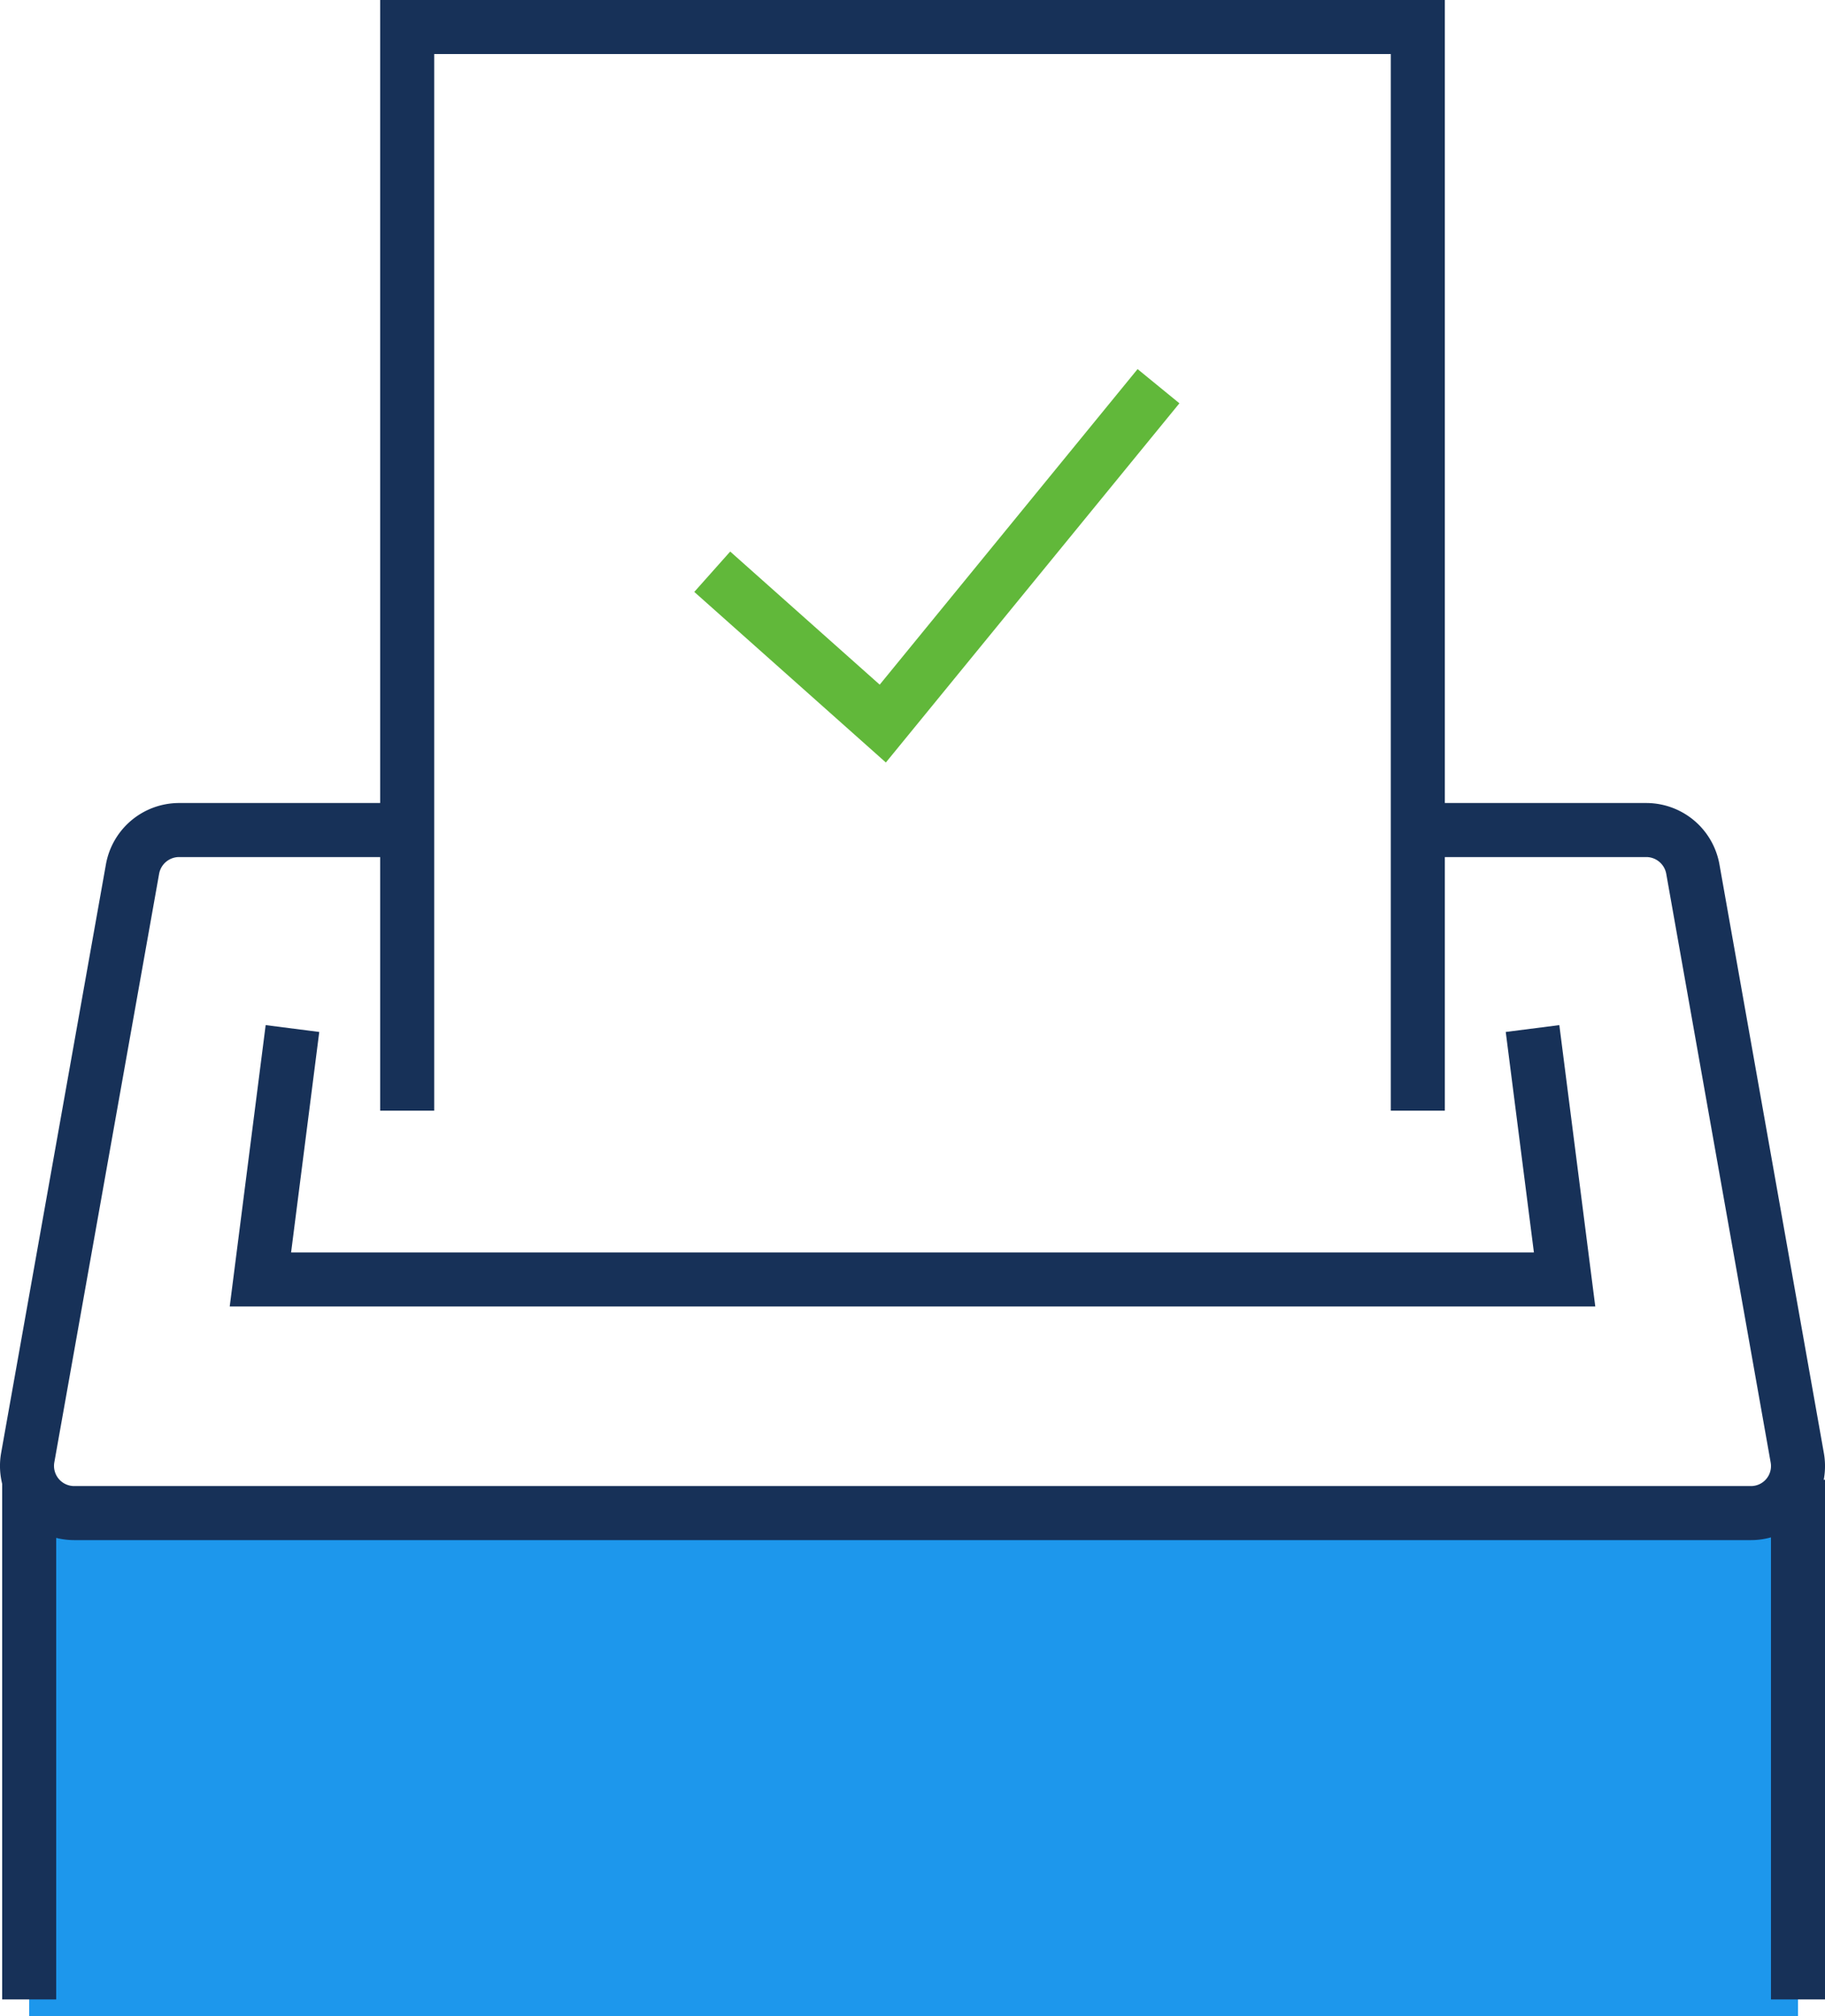
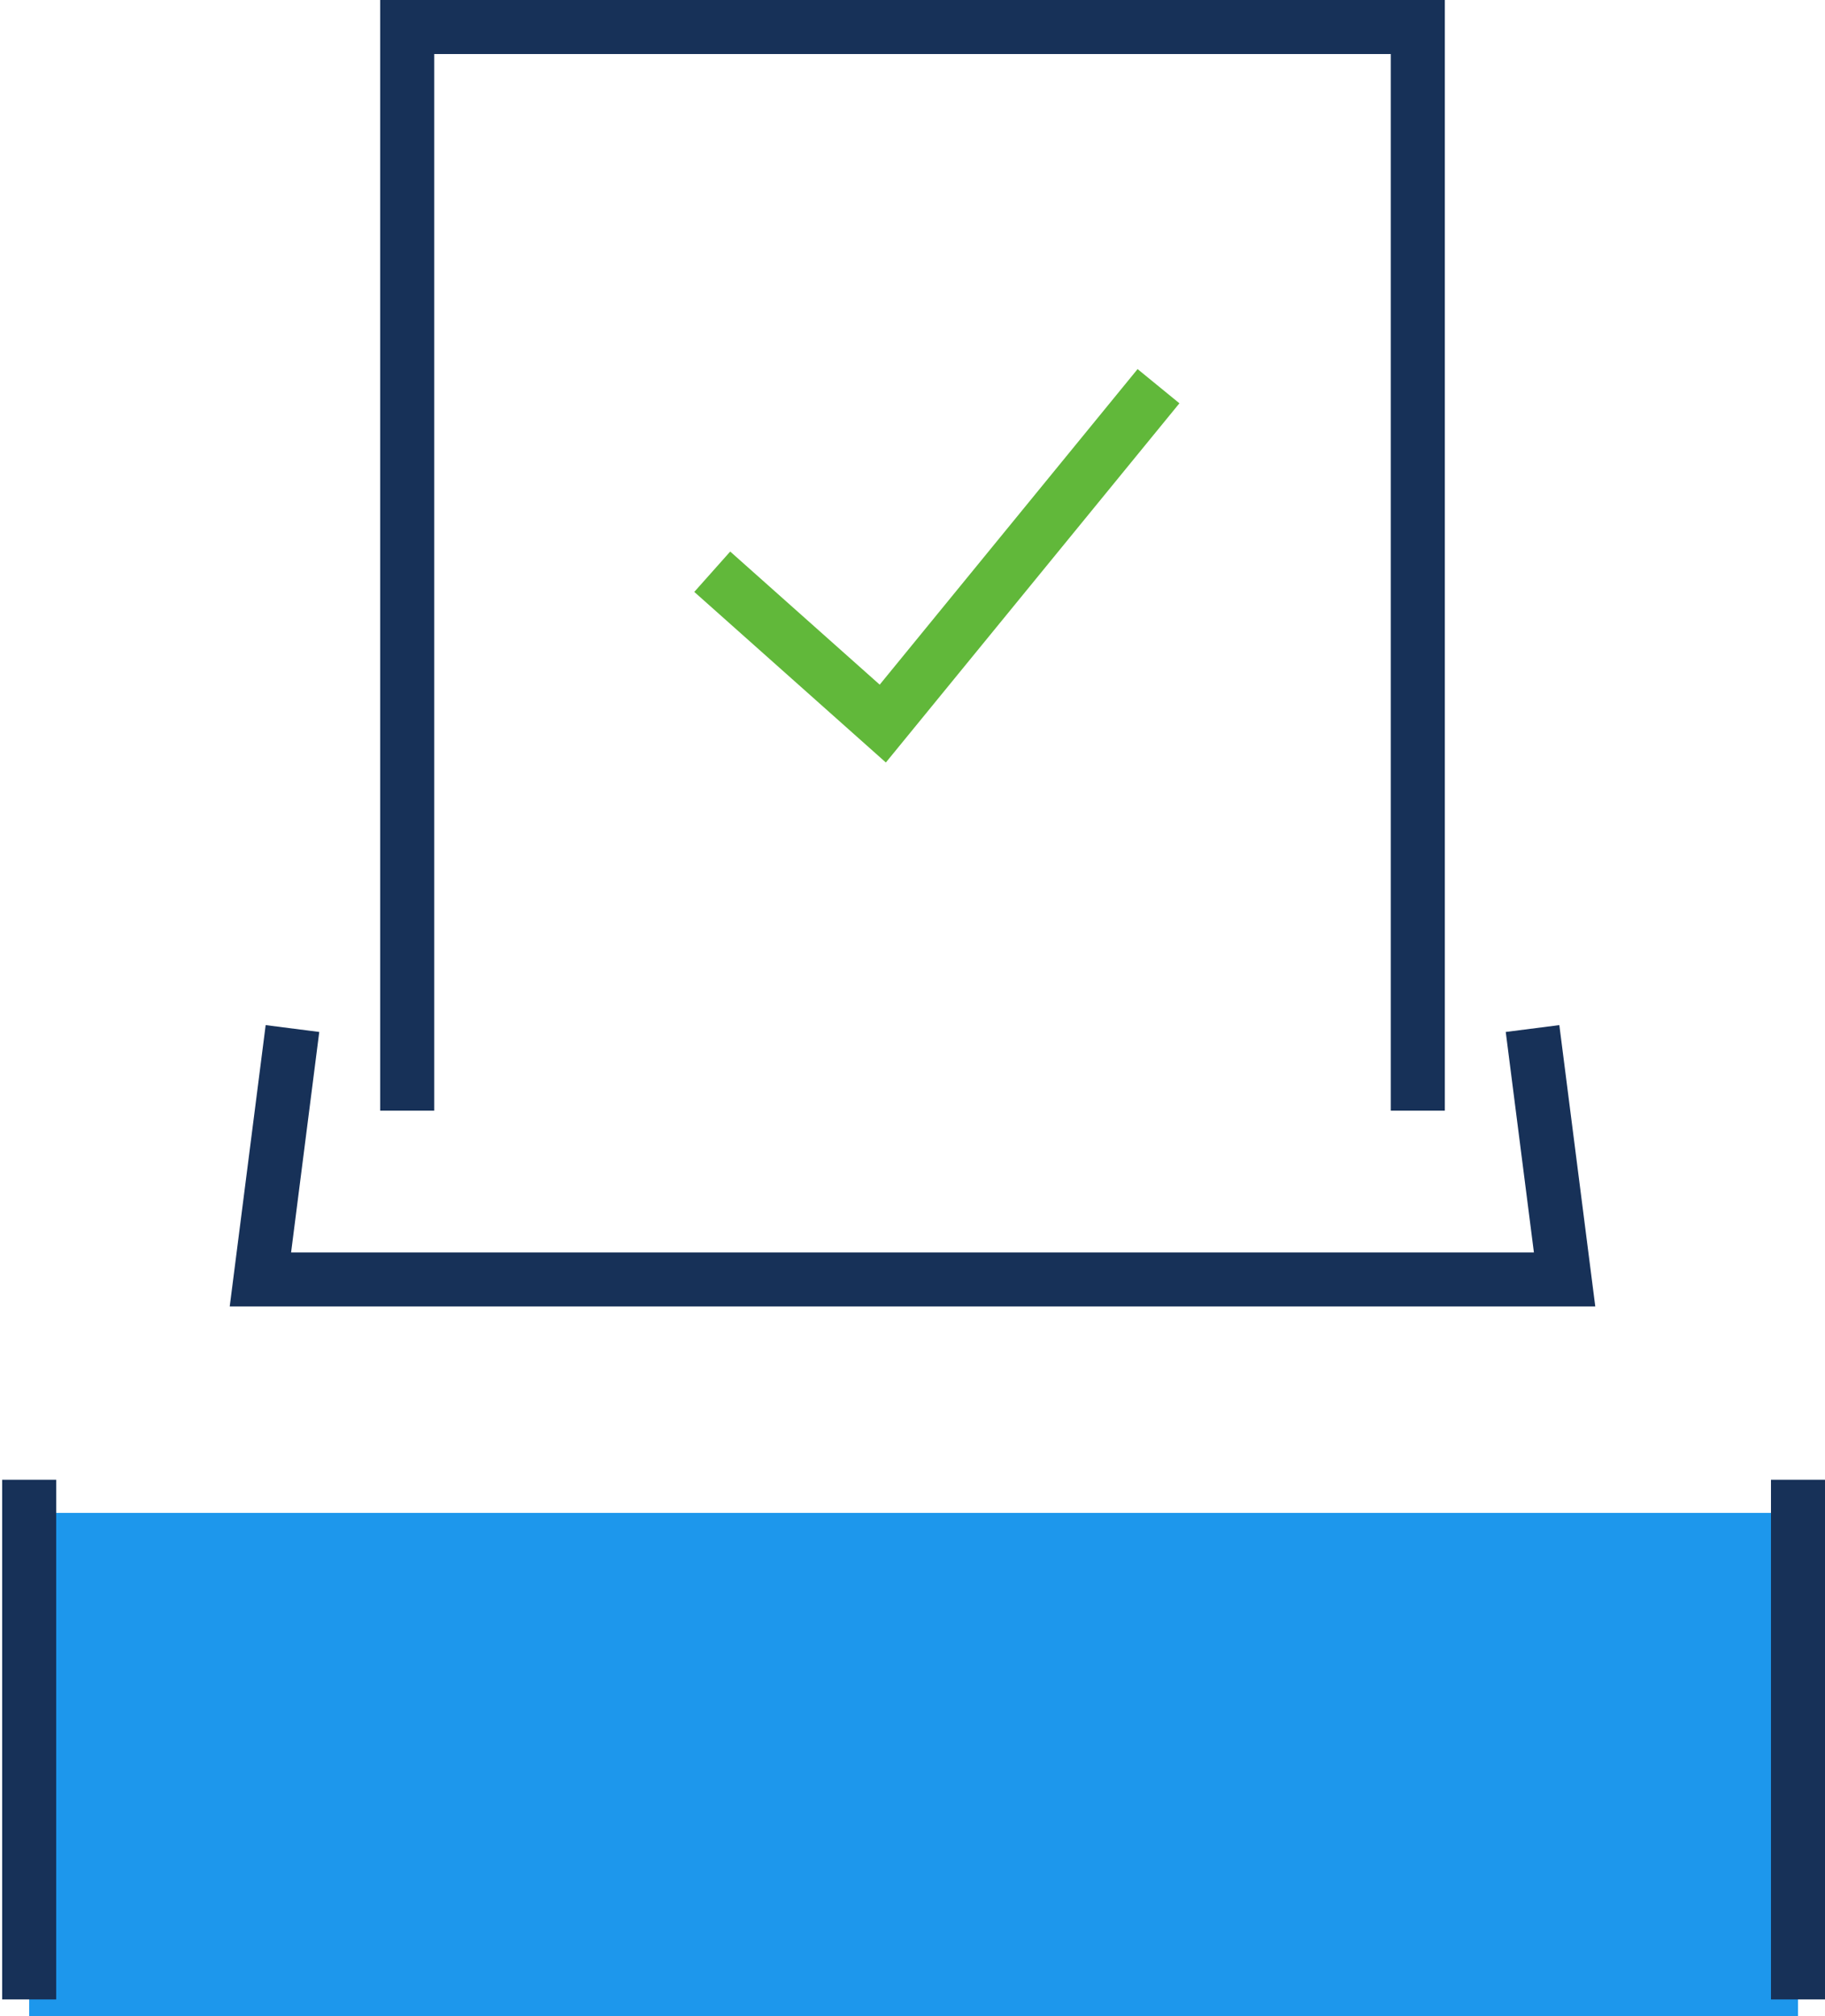
<svg xmlns="http://www.w3.org/2000/svg" viewBox="0 0 101.34 111.94">
  <defs>
    <style>.cls-1{fill:#1d97ec;}.cls-2,.cls-3{fill:none;stroke-miterlimit:10;stroke-width:3px;}.cls-2{stroke:#173158;}.cls-3{stroke:#61b83a;}</style>
  </defs>
  <title>Asset 3</title>
  <g id="Layer_2" data-name="Layer 2">
    <g id="Layer_1-2" data-name="Layer 1">
      <rect class="cls-1" x="1.62" y="83.99" width="98.22" height="27.94" />
      <polyline class="cls-2" points="78.73 61.66 78.73 1.5 22.61 1.5 22.61 61.66" />
      <polyline class="cls-3" points="39.55 31.74 49.02 40.17 64.33 21.44" />
-       <path class="cls-2" d="M22.61,46.08H9.94a2.63,2.63,0,0,0-2.58,2.16L1.54,80.92A2.62,2.62,0,0,0,4.11,84H97.23a2.61,2.61,0,0,0,2.57-3.07L94,48.24a2.63,2.63,0,0,0-2.58-2.16H78.73" />
      <polyline class="cls-2" points="85.1 57.1 86.88 71.03 78.73 71.03 51.89 71.03 22.61 71.03 14.46 71.03 16.24 57.1" />
      <line class="cls-2" x1="1.62" y1="82.15" x2="1.62" y2="111" />
      <line class="cls-2" x1="99.84" y1="82.15" x2="99.84" y2="111" />
    </g>
  </g>
</svg>